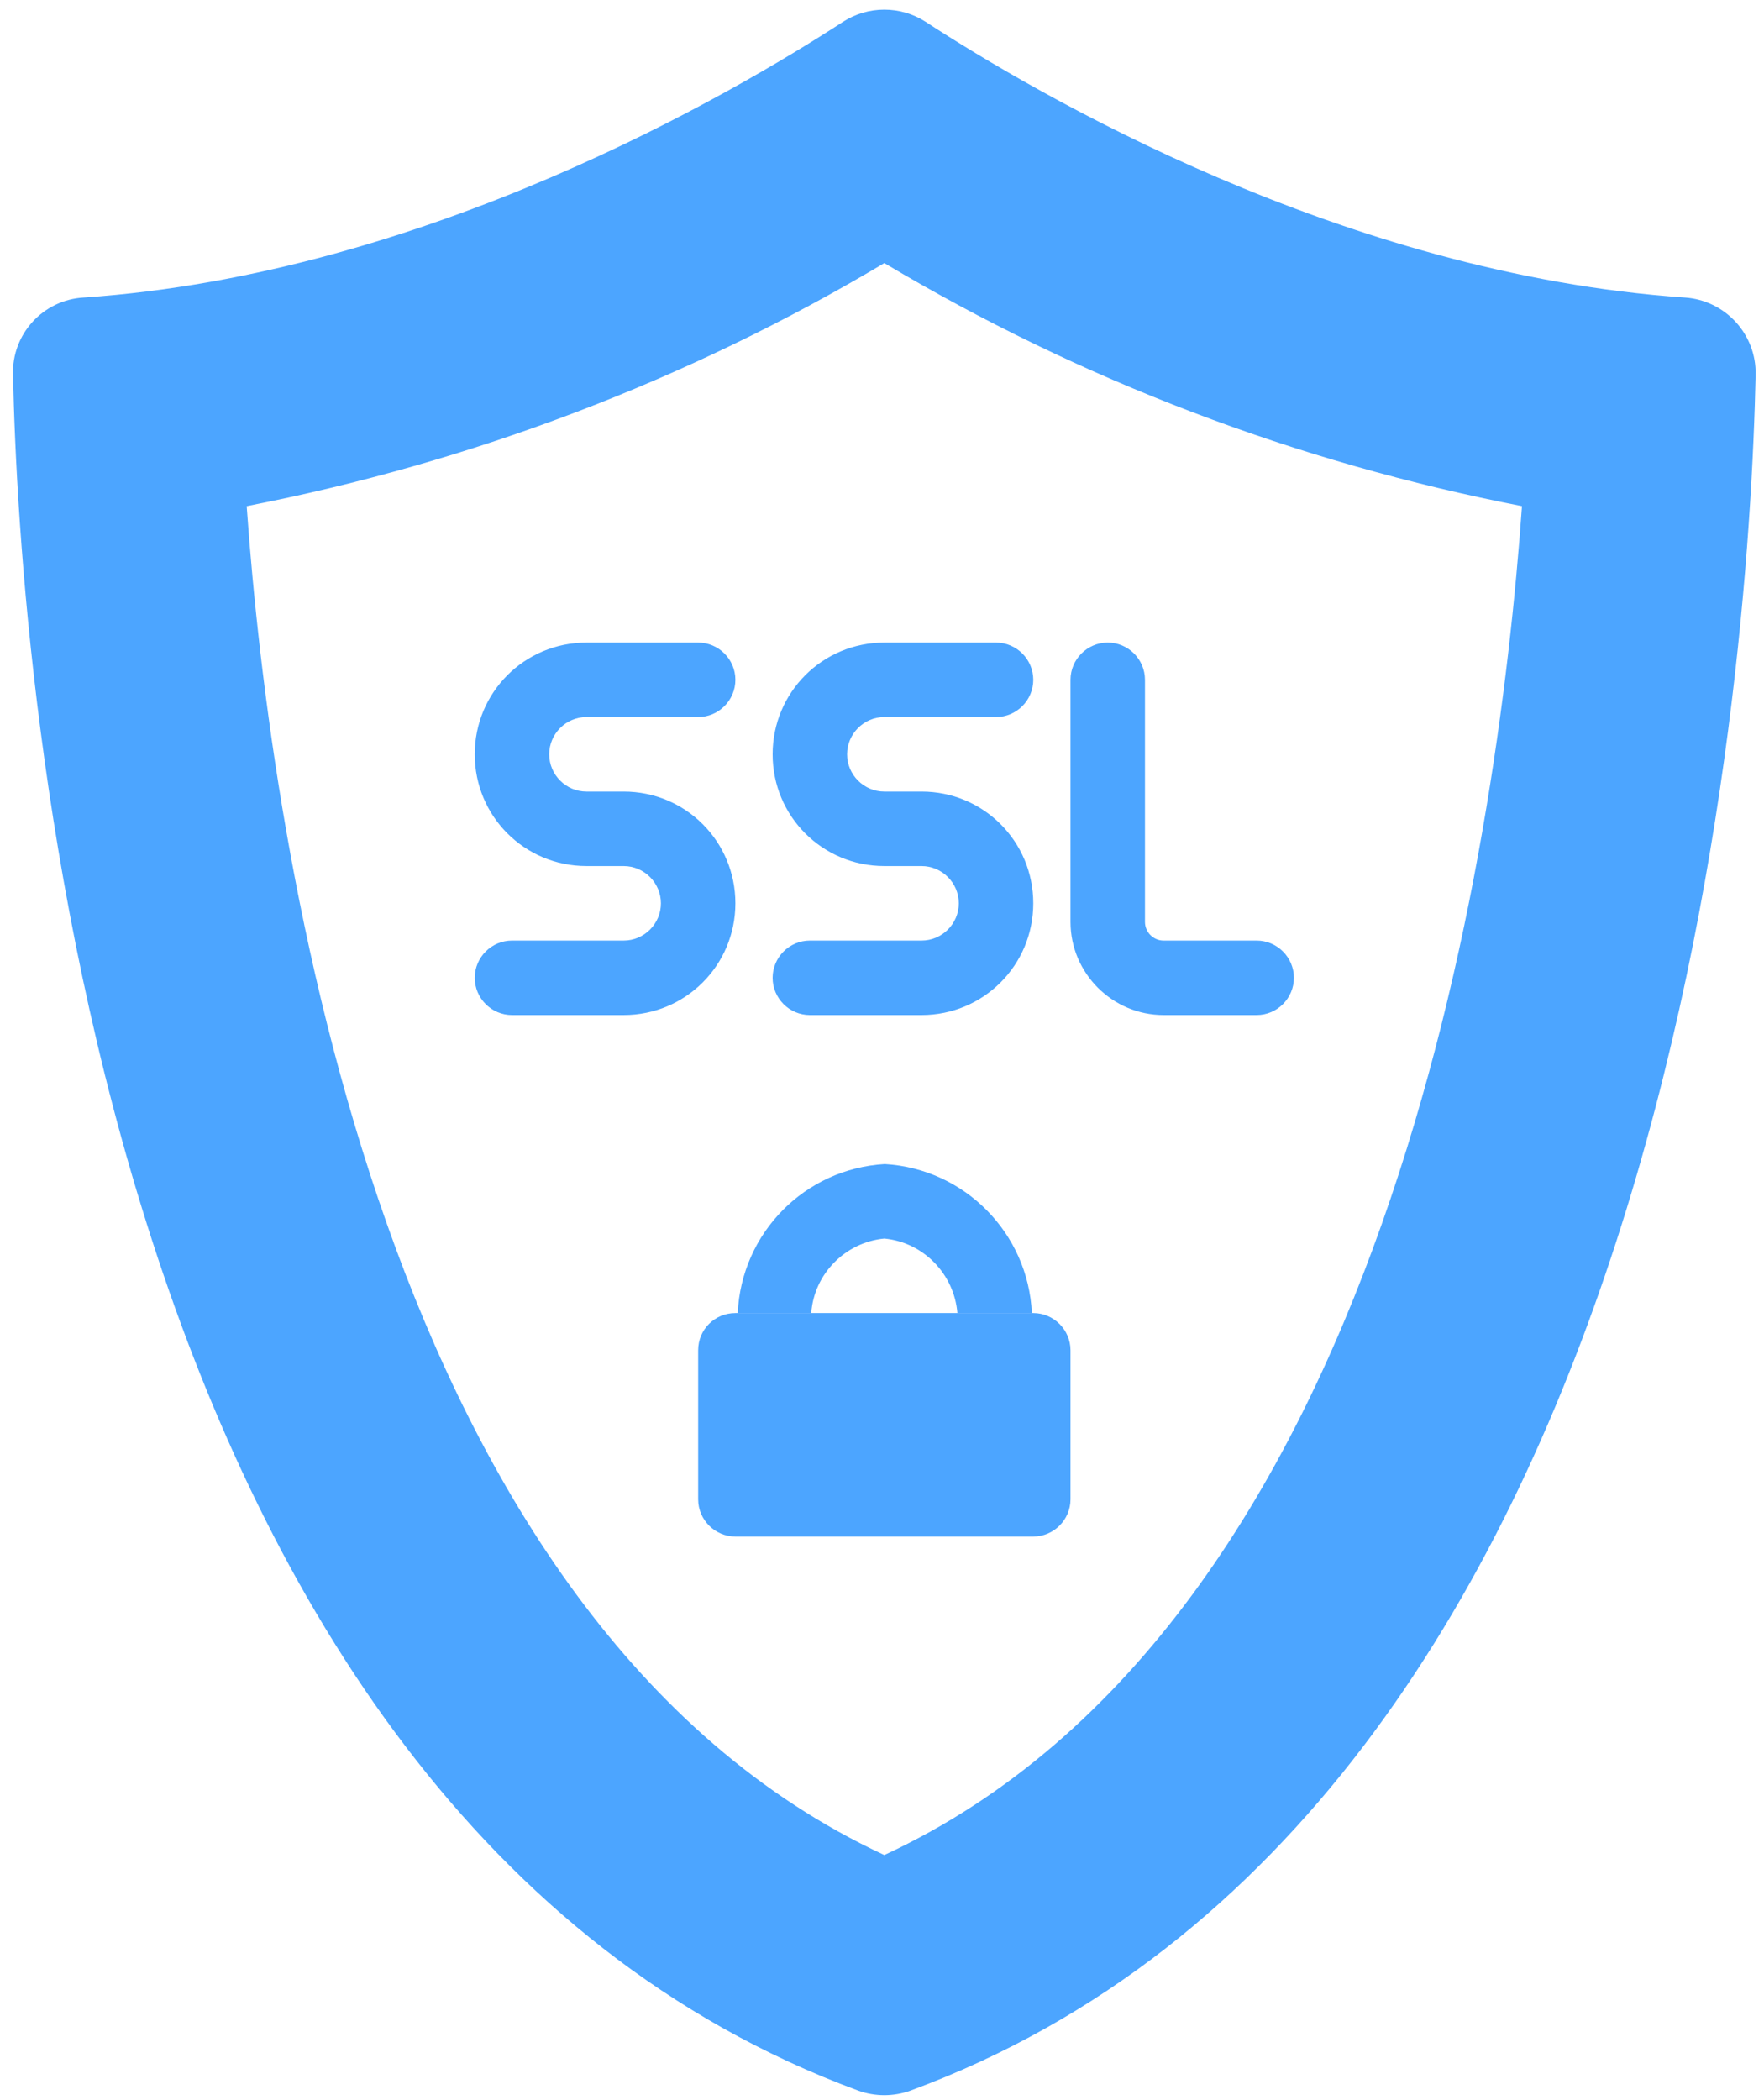
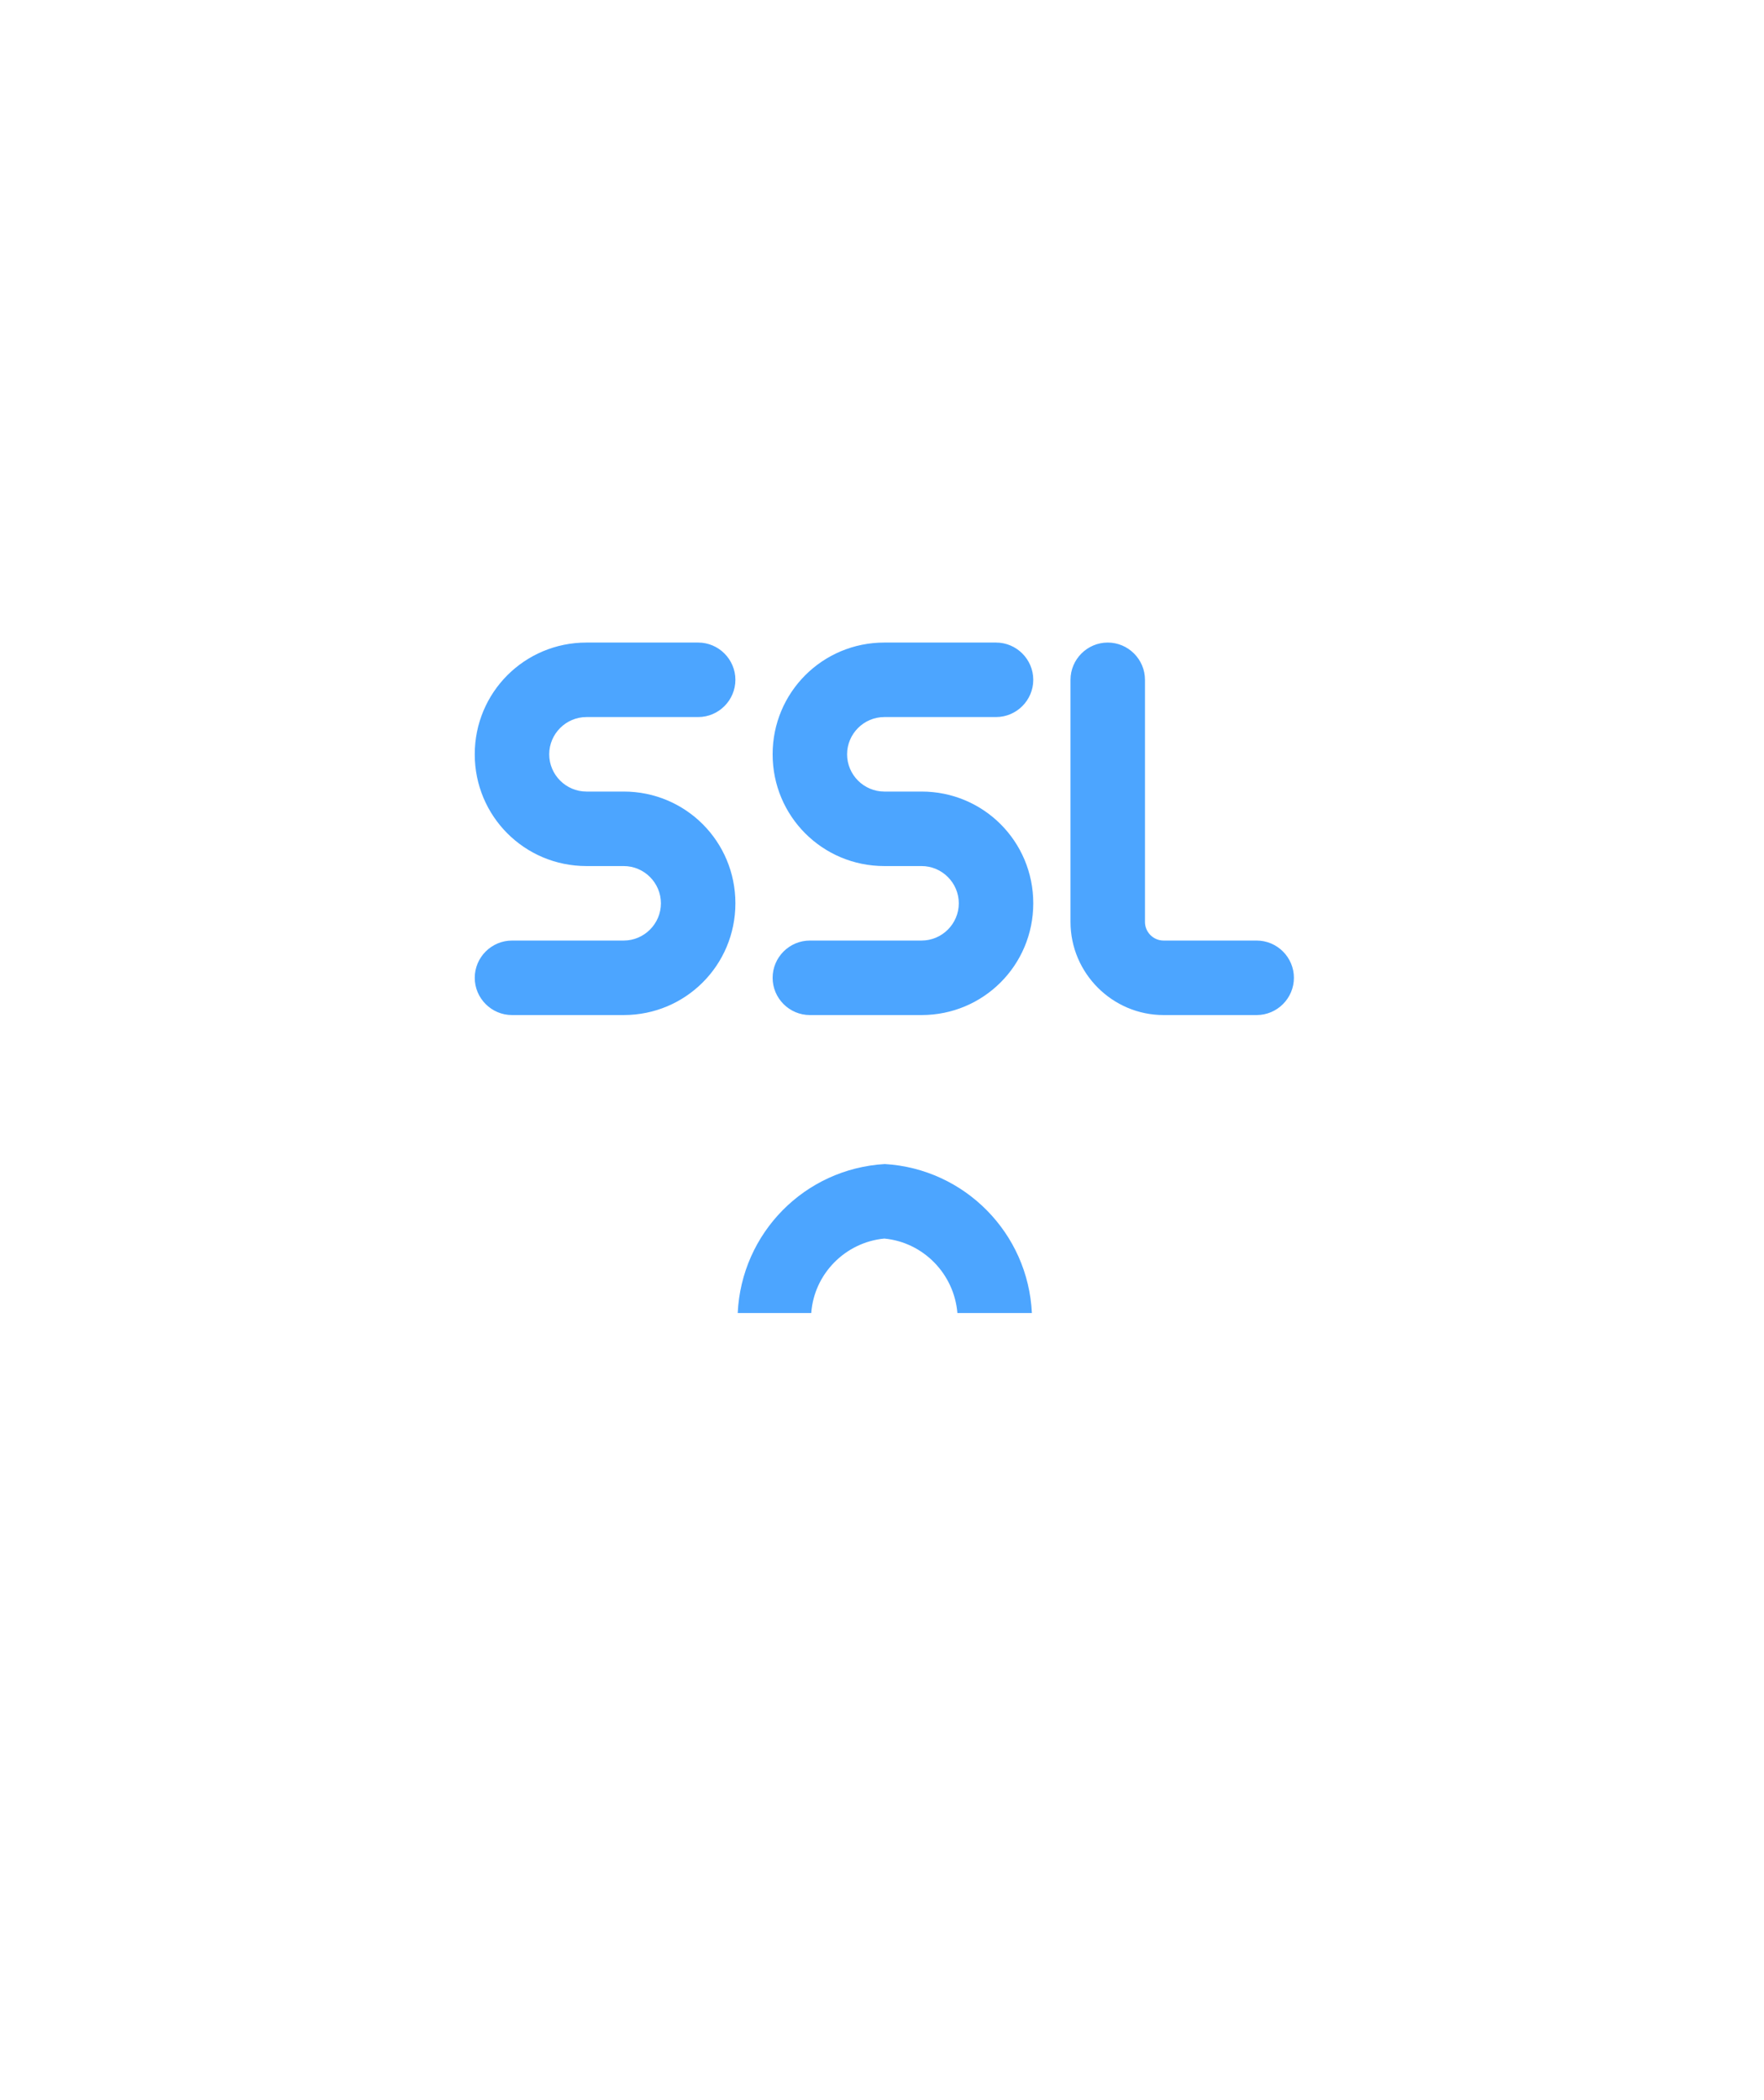
<svg xmlns="http://www.w3.org/2000/svg" fill="#4ca5ff" id="Layer_1" x="0px" y="0px" viewBox="0 0 379 451" style="enable-background: new 0 0 379 451" xml:space="preserve">
  <g>
-     <path class="st0" d="M362,63.9c-73.5-5-139.8-44-163.1-59.2c-5.4-3.5-12.4-3.5-17.8,0C157.7,19.9,91.4,58.9,18,63.9  C9.2,64.4,2.5,71.8,2.8,80.5c1.4,65.1,17.8,308,181.6,368.5c3.6,1.3,7.6,1.3,11.2,0c163.8-60.4,180.2-303.4,181.6-368.5  C377.4,71.8,370.7,64.5,362,63.9z M190,398.4C82.3,348.4,58.3,183.3,53,108.7c48.3-9.4,94.7-27,137-52.2  c42.3,25.2,88.6,42.8,137,52.2C321.7,183.3,297.7,348.5,190,398.4z" />
    <path d="M134,218h-24c-4.4,0-8-3.6-8-8s3.6-8,8-8  h24c4.4,0,8-3.6,8-8s-3.6-8-8-8h-8c-13.3,0-24-10.7-24-24s10.7-24,24-24h24c4.4,0,8,3.6,8,8s-3.6,8-8,8h-24c-4.4,0-8,3.6-8,8  s3.6,8,8,8h8c13.3,0,24,10.7,24,24S147.3,218,134,218z M198,218h-24c-4.4,0-8-3.6-8-8s3.6-8,8-8h24c4.4,0,8-3.6,8-8s-3.6-8-8-8h-8  c-13.3,0-24-10.7-24-24s10.7-24,24-24h24c4.4,0,8,3.6,8,8s-3.6,8-8,8h-24c-4.4,0-8,3.6-8,8s3.6,8,8,8h8c13.3,0,24,10.7,24,24  S211.3,218,198,218z M270,218h-20c-11,0-20-9-20-20v-52c0-4.4,3.6-8,8-8s8,3.6,8,8v52c0,2.2,1.8,4,4,4h20c4.4,0,8,3.6,8,8  S274.4,218,270,218z M174.3,282c0.6-8.4,7.3-15.2,15.7-16c8.4,0.8,15,7.6,15.7,16h16c-0.8-17.2-14.5-31-31.6-32  c-17.2,1-30.8,14.8-31.6,32H174.3z" />
-     <path d="M158,282h64c4.4,0,8,3.6,8,8v32  c0,4.4-3.6,8-8,8h-64c-4.4,0-8-3.6-8-8v-32C150,285.5,153.6,282,158,282z" />
  </g>
</svg>